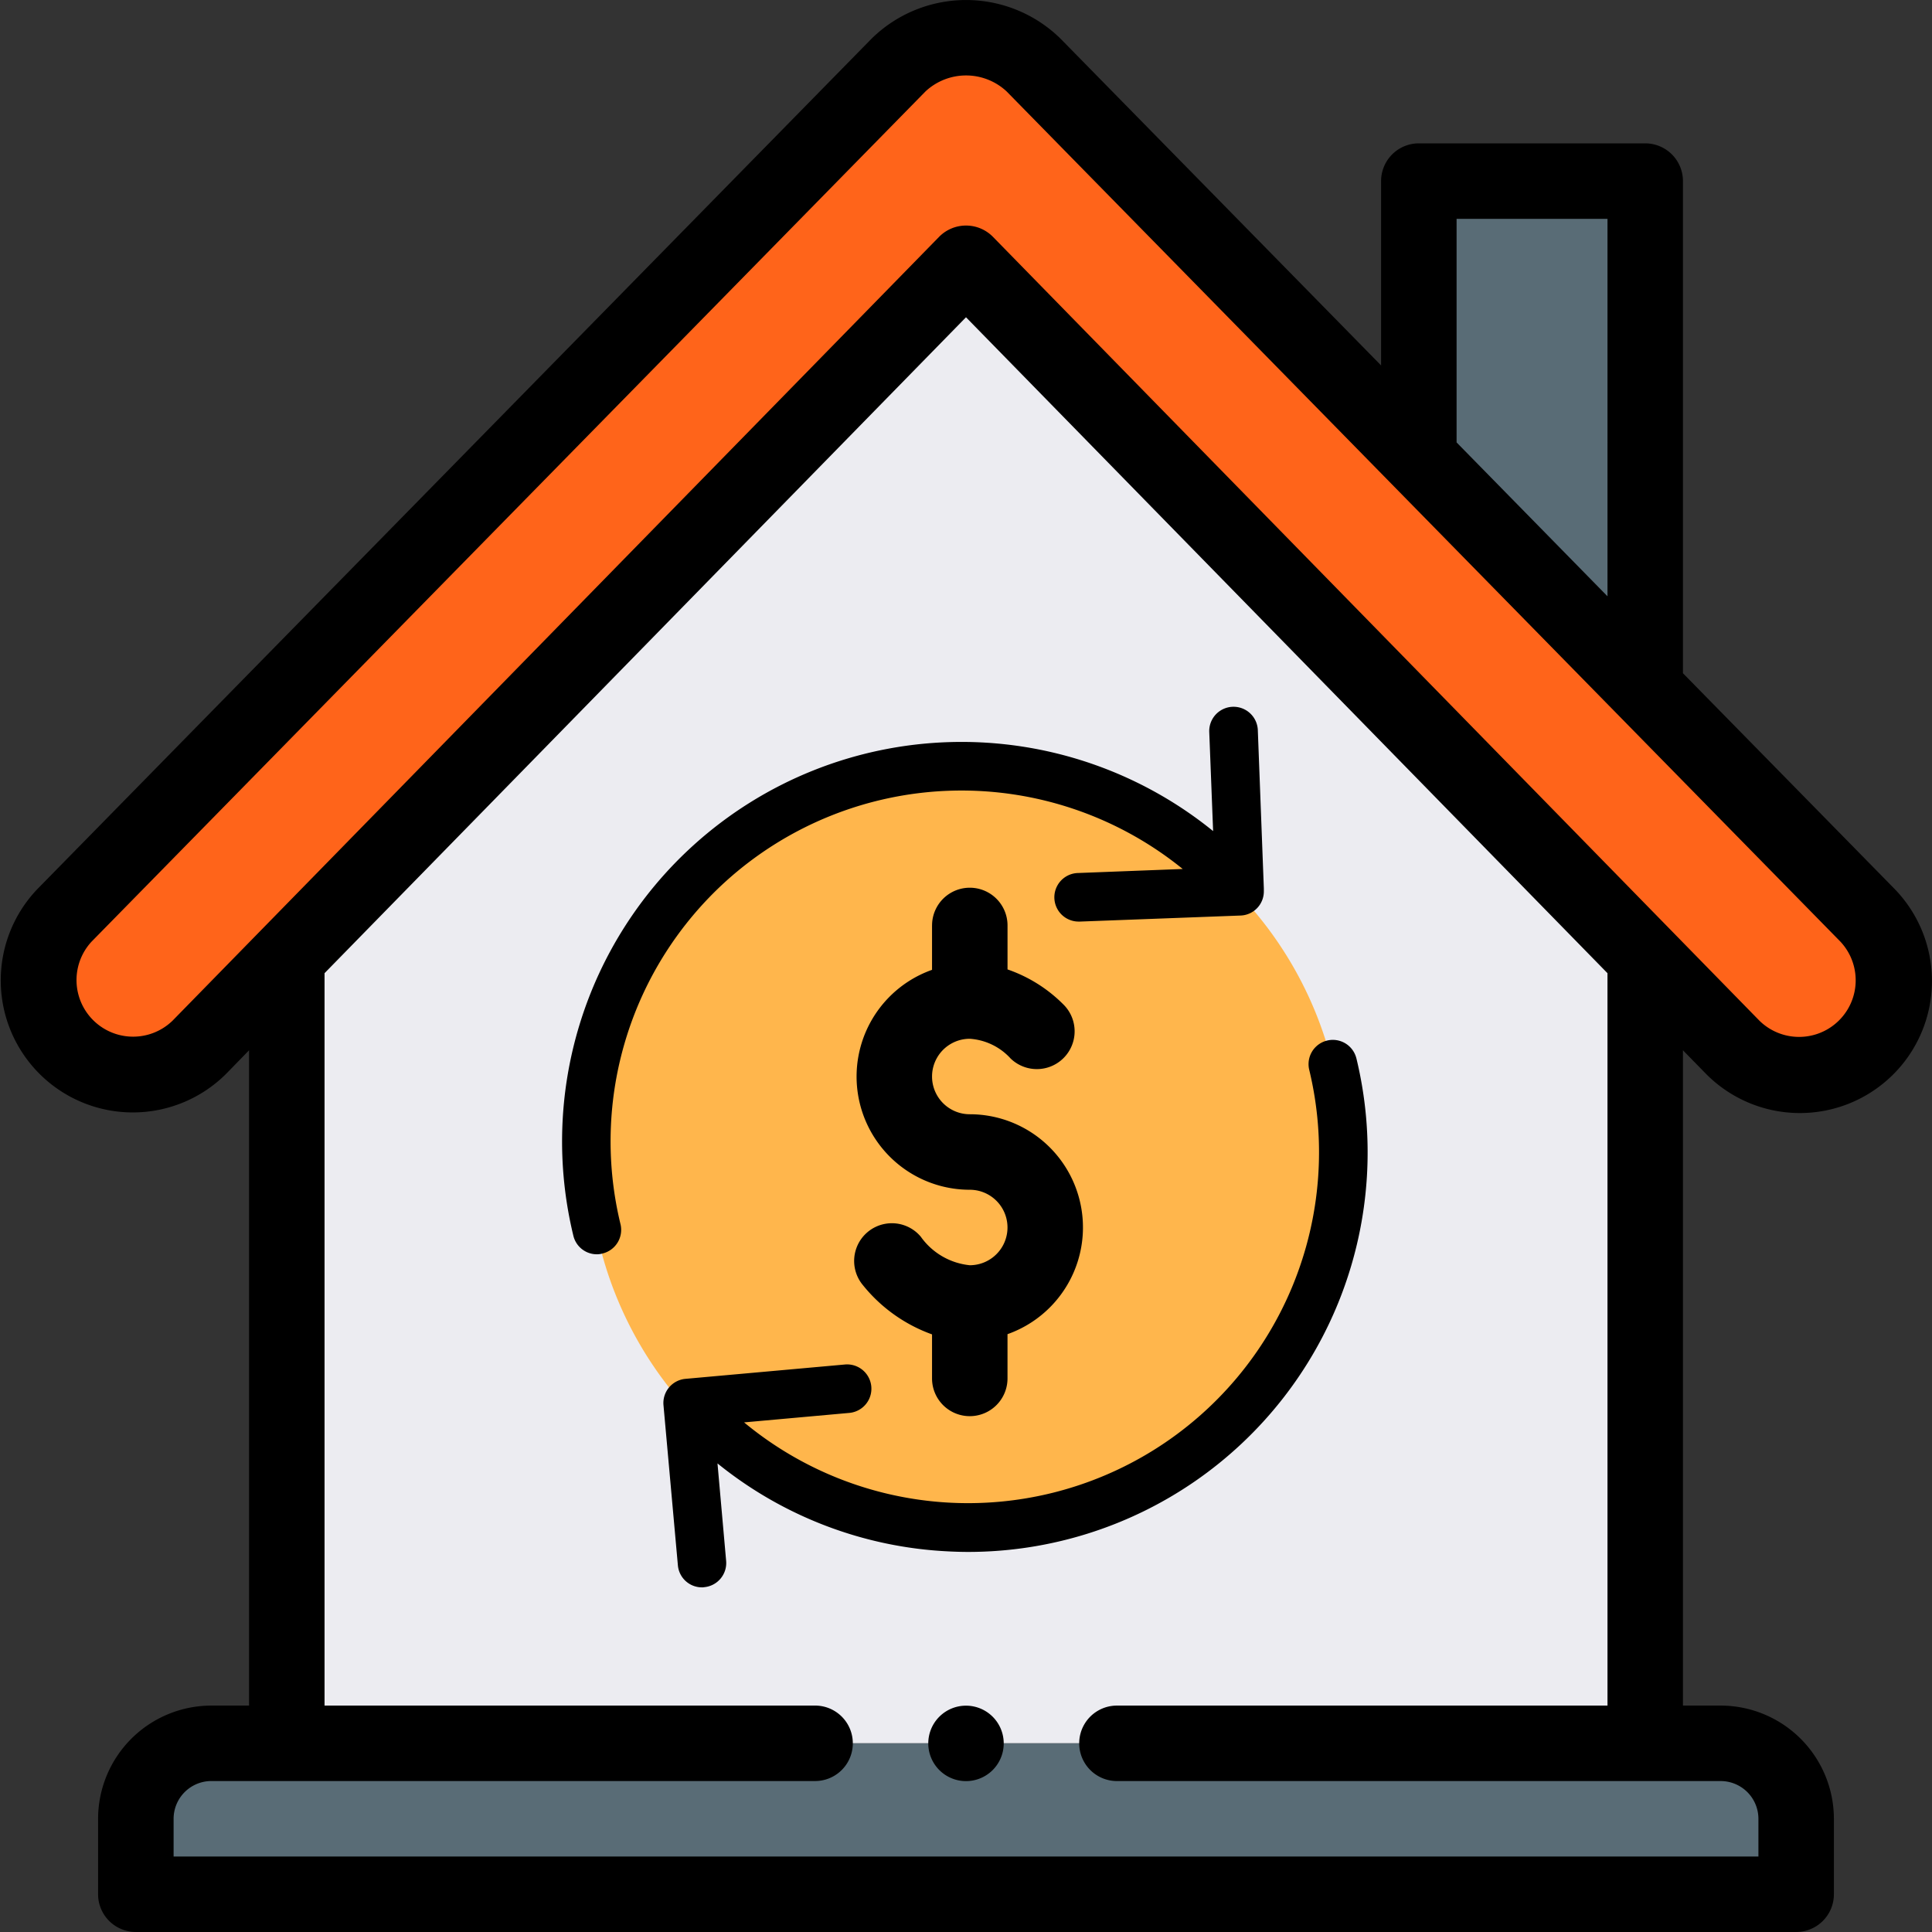
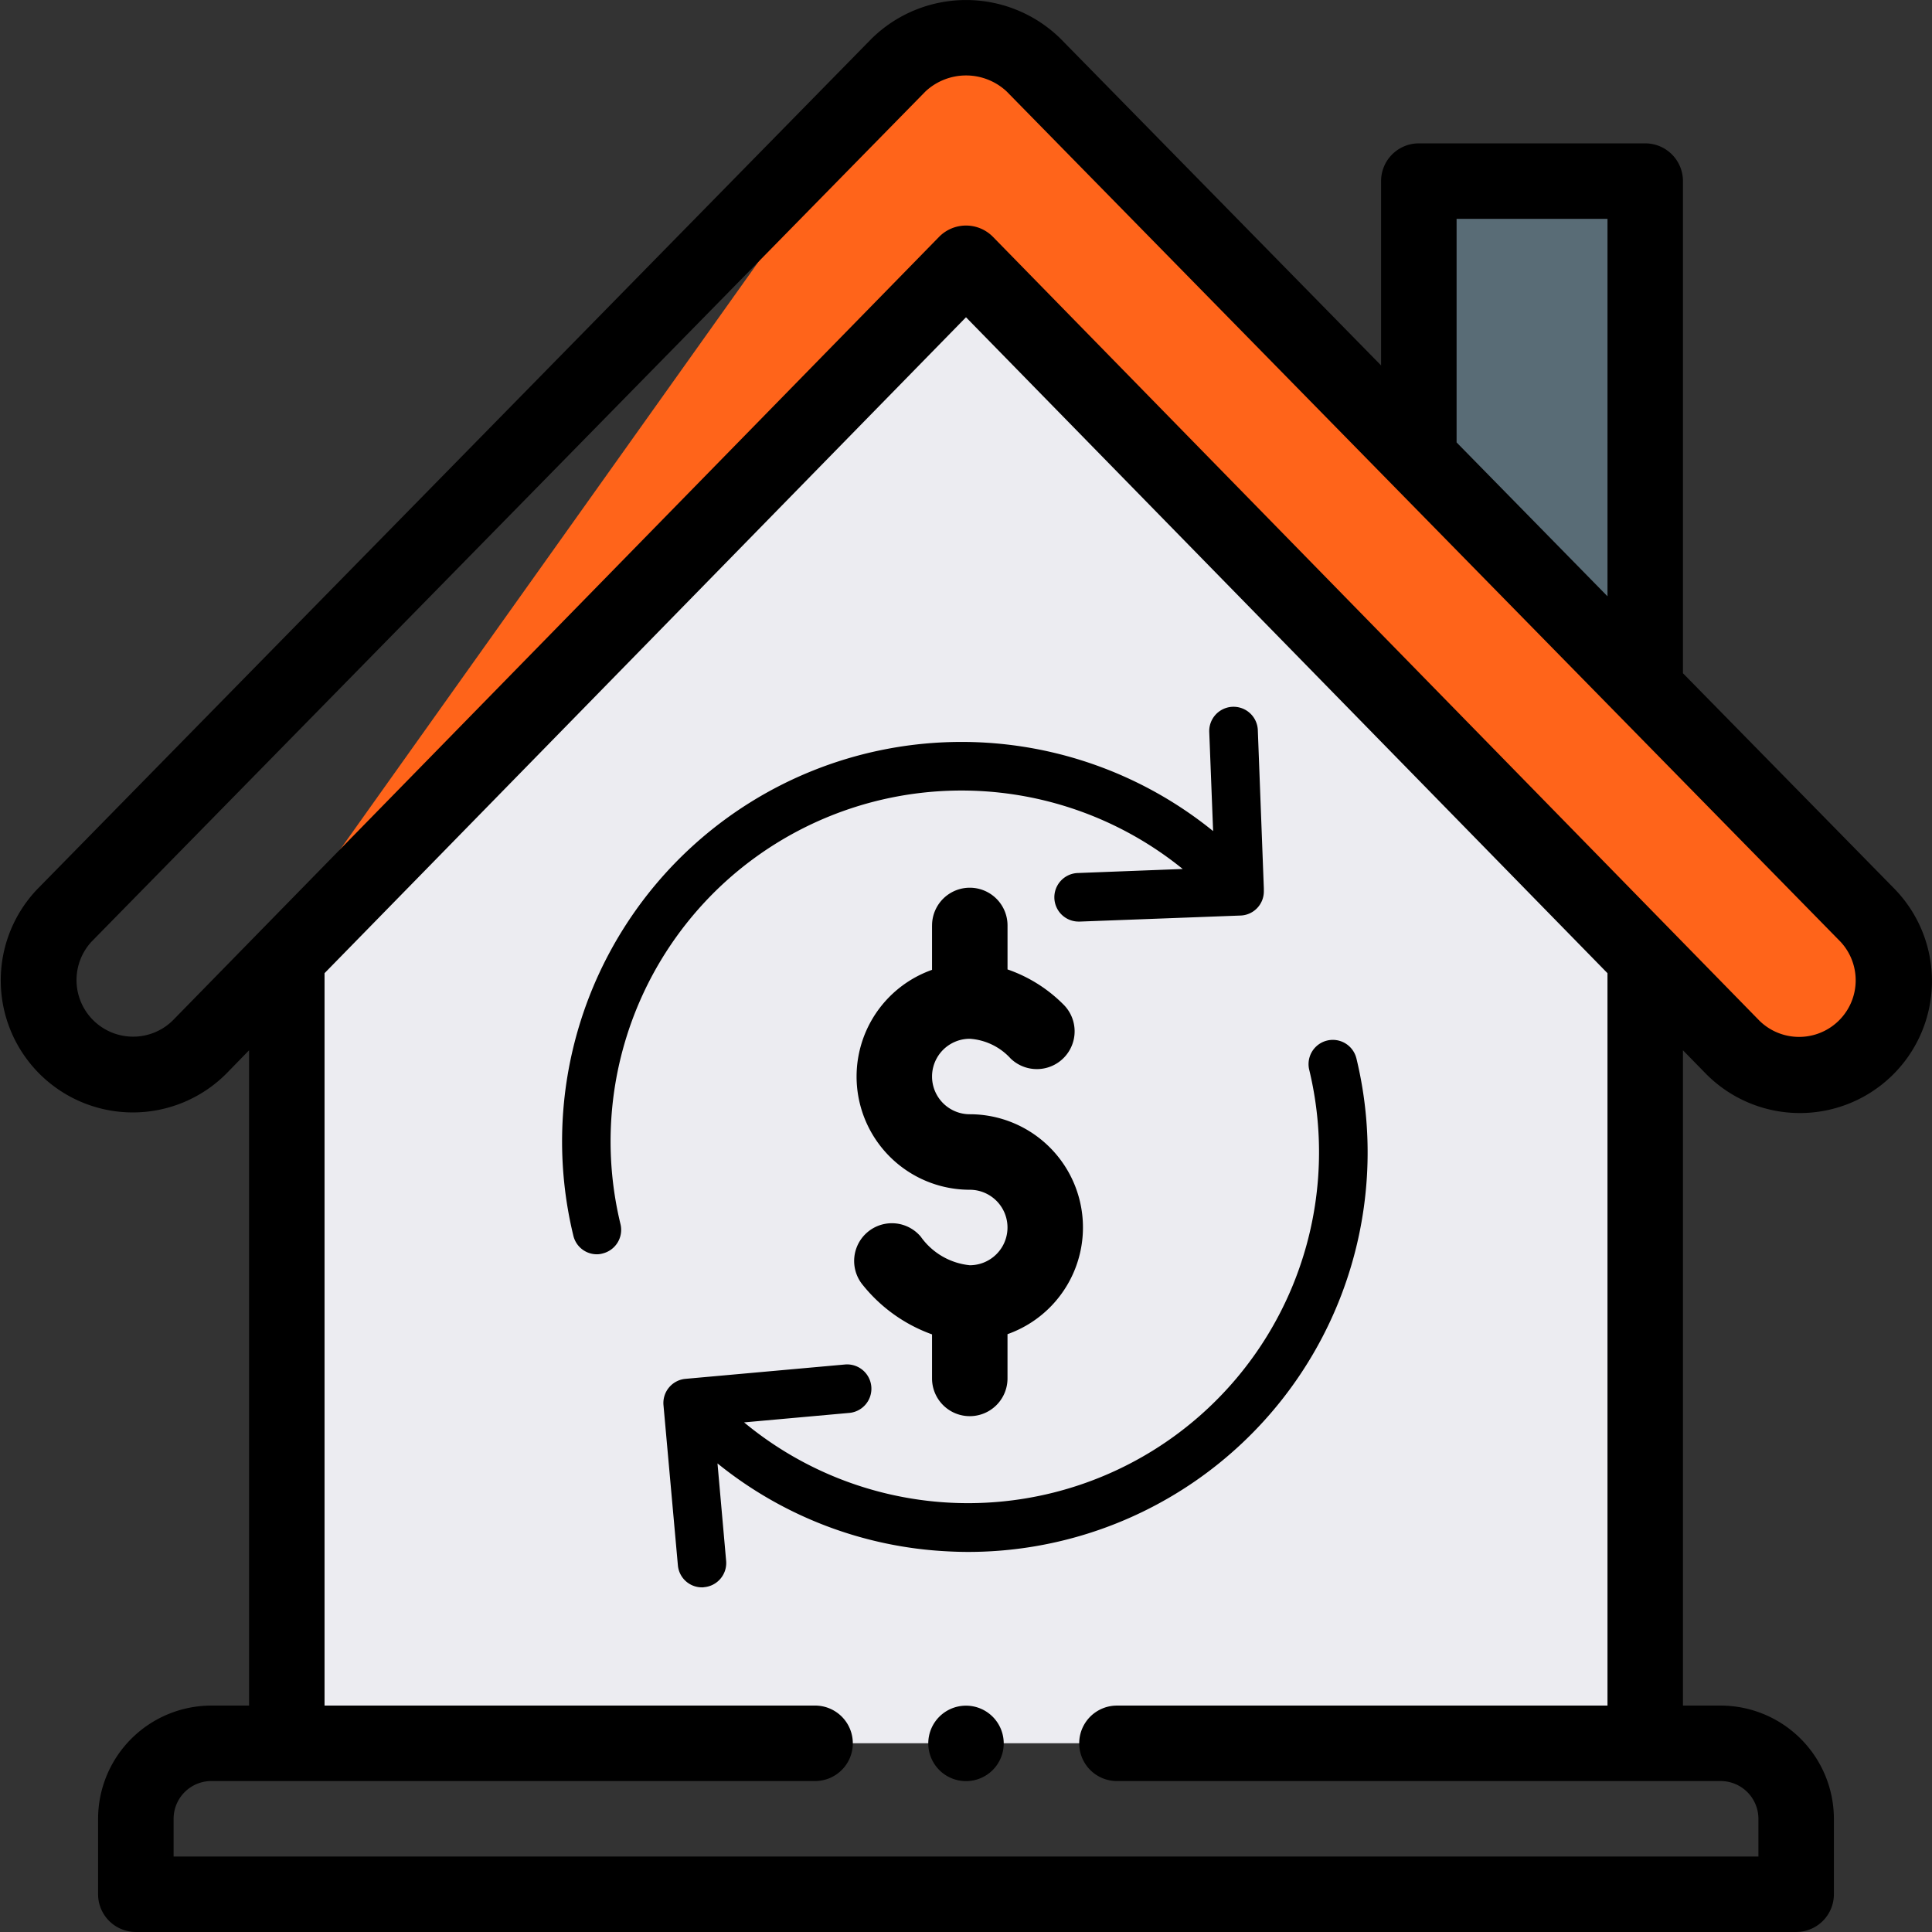
<svg xmlns="http://www.w3.org/2000/svg" width="96.022" height="96.021" viewBox="0 0 96.022 96.021">
  <rect x="0" y="0" width="96.022" height="96.021" fill="#333333" stroke="none" />
  <defs>
    <style>.a{fill:#ececf1;}.b{fill:#ffb64c;}.c{fill:#596c76;}.d{fill:#ff641a;}</style>
  </defs>
  <g transform="translate(-834.001 -2140)">
    <g transform="translate(834.002 2140)">
      <path class="a" d="M109.71,69.773,75.941,104.3l.012.011v39.018h67.515V104.314l.011-.011Zm0,0" transform="translate(-61.699 -56.688)" />
-       <path class="b" d="M193.512,224.754A18.754,18.754,0,1,1,174.757,206,18.754,18.754,0,0,1,193.512,224.754Zm0,0" transform="translate(-126.747 -167.366)" />
      <path class="c" d="M387.122,48V73.213l-.007.007L375.84,61.726l.03-.029V48Zm0,0" transform="translate(-305.354 -39.001)" />
-       <path class="d" d="M100.941,53.61a4.688,4.688,0,0,1-6.707,6.552L56.142,21.21,18.048,60.162a4.688,4.688,0,0,1-6.706-6.552L52.788,11.355a4.829,4.829,0,0,1,6.707,0L100.941,53.61Zm0,0" transform="translate(-8.131 -8.125)" />
-       <path class="c" d="M114.771,462H39.755A3.75,3.75,0,0,0,36,465.747V469.5h82.518v-3.751A3.75,3.75,0,0,0,114.771,462Zm0,0" transform="translate(-29.252 -375.352)" />
+       <path class="d" d="M100.941,53.61a4.688,4.688,0,0,1-6.707,6.552L56.142,21.21,18.048,60.162L52.788,11.355a4.829,4.829,0,0,1,6.707,0L100.941,53.61Zm0,0" transform="translate(-8.131 -8.125)" />
      <path d="M247.875,452a1.875,1.875,0,1,0,1.875,1.875A1.876,1.876,0,0,0,247.875,452Zm0,0" transform="translate(-199.865 -367.227)" />
      <path d="M11.259,53.349,12.378,52.2V84.769H10.5a5.633,5.633,0,0,0-5.626,5.626v3.751a1.876,1.876,0,0,0,1.875,1.875H89.27a1.875,1.875,0,0,0,1.875-1.875V90.395a5.633,5.633,0,0,0-5.626-5.626H83.643V52.2l1.119,1.144a6.563,6.563,0,1,0,9.387-9.176L83.643,33.46V9a1.875,1.875,0,0,0-1.875-1.875H70.515A1.876,1.876,0,0,0,68.64,9v9.162L52.706,1.92a6.7,6.7,0,0,0-9.387,0L1.87,44.174a6.564,6.564,0,0,0,9.389,9.175Zm68.634,31.42H55.512a1.875,1.875,0,1,0,0,3.751H85.519a1.878,1.878,0,0,1,1.875,1.875V92.27H8.627V90.395A1.878,1.878,0,0,1,10.5,88.519H40.509a1.875,1.875,0,1,0,0-3.751H16.129v-36.4l31.881-32.6,31.882,32.6Zm-7.5-73.891h7.5V29.637l-7.5-7.648ZM4.55,46.8,46,4.541a2.957,2.957,0,0,1,4.026,0L91.469,46.8a2.813,2.813,0,0,1-4.024,3.93L49.352,11.774a1.876,1.876,0,0,0-2.682,0L8.577,50.726A2.813,2.813,0,0,1,4.55,46.8Zm0,0" transform="translate(0 0)" />
      <path d="M230.233,237.164v2.2a5.626,5.626,0,0,0,1.875,10.93,1.875,1.875,0,1,1,0,3.751,3.4,3.4,0,0,1-2.435-1.419,1.875,1.875,0,1,0-2.871,2.414,7.778,7.778,0,0,0,3.431,2.442v2.189a1.875,1.875,0,0,0,3.751,0v-2.2a5.626,5.626,0,0,0-1.875-10.93,1.875,1.875,0,1,1,0-3.751,3.013,3.013,0,0,1,2.029.98,1.875,1.875,0,1,0,2.609-2.7,7.255,7.255,0,0,0-2.762-1.727v-2.185a1.875,1.875,0,0,0-3.751,0Zm0,0" transform="translate(-183.911 -191.162)" />
    </g>
    <g transform="translate(840.955 2175.106)">
      <g transform="translate(20.982 0)">
        <path d="M29.135,8.683a17.456,17.456,0,0,1,22.693-.6l-5.195.2a1.207,1.207,0,0,0,.045,2.414h.045l7.976-.3A1.2,1.2,0,0,0,55.86,9.193V9.05h0l-.3-7.886a1.208,1.208,0,0,0-2.414.089L53.339,6.2a19.853,19.853,0,0,0-25.823.7,19.86,19.86,0,0,0-5.973,19.412,1.2,1.2,0,0,0,1.171.921A1.046,1.046,0,0,0,23,27.192a1.209,1.209,0,0,0,.885-1.457A17.445,17.445,0,0,1,29.135,8.683Z" transform="translate(-20.982 0)" />
        <path d="M111.735,186.135a1.206,1.206,0,0,0-2.343.572,17.443,17.443,0,0,1-28.085,17.534l5.258-.474a1.208,1.208,0,0,0-.224-2.405l-7.949.715a1.206,1.206,0,0,0-1.091,1.314l.715,7.949a1.2,1.2,0,0,0,1.2,1.1.436.436,0,0,0,.107-.009,1.206,1.206,0,0,0,1.091-1.314l-.429-4.837a19.72,19.72,0,0,0,11.472,4.372c.34.018.68.027,1.01.027a19.856,19.856,0,0,0,19.269-24.544Z" transform="translate(-72.261 -168.653)" />
      </g>
    </g>
  </g>
</svg>